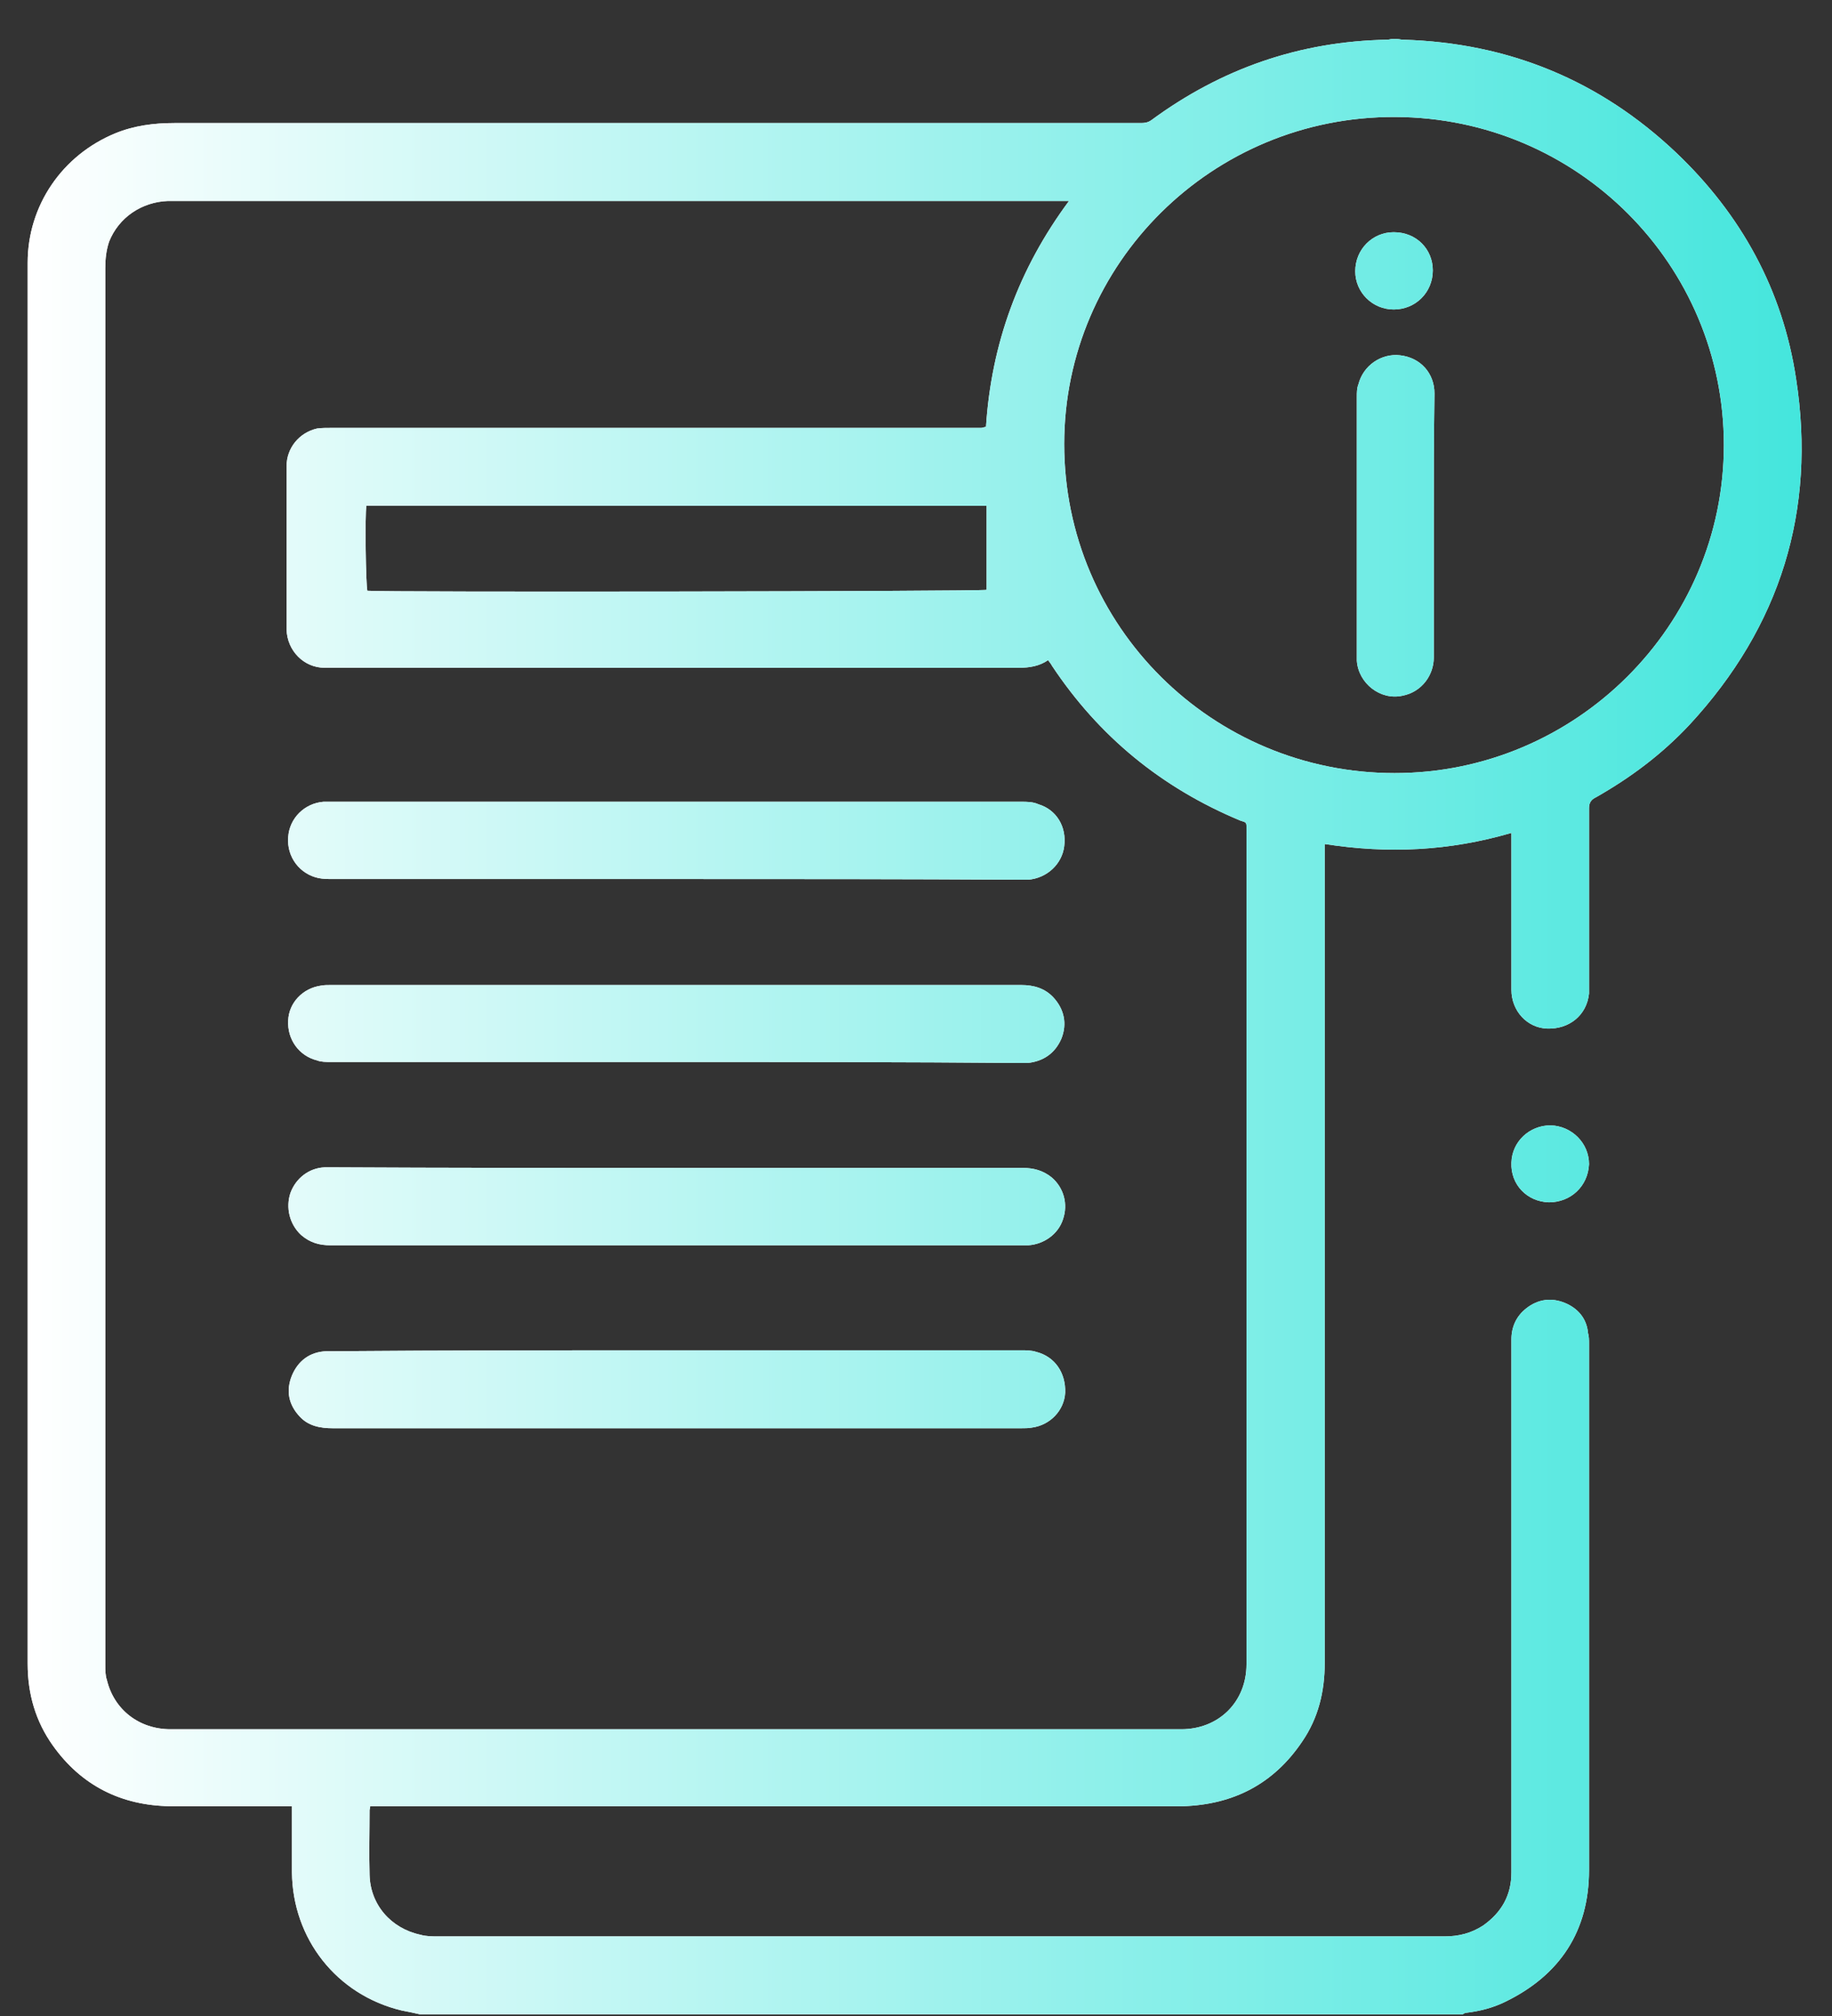
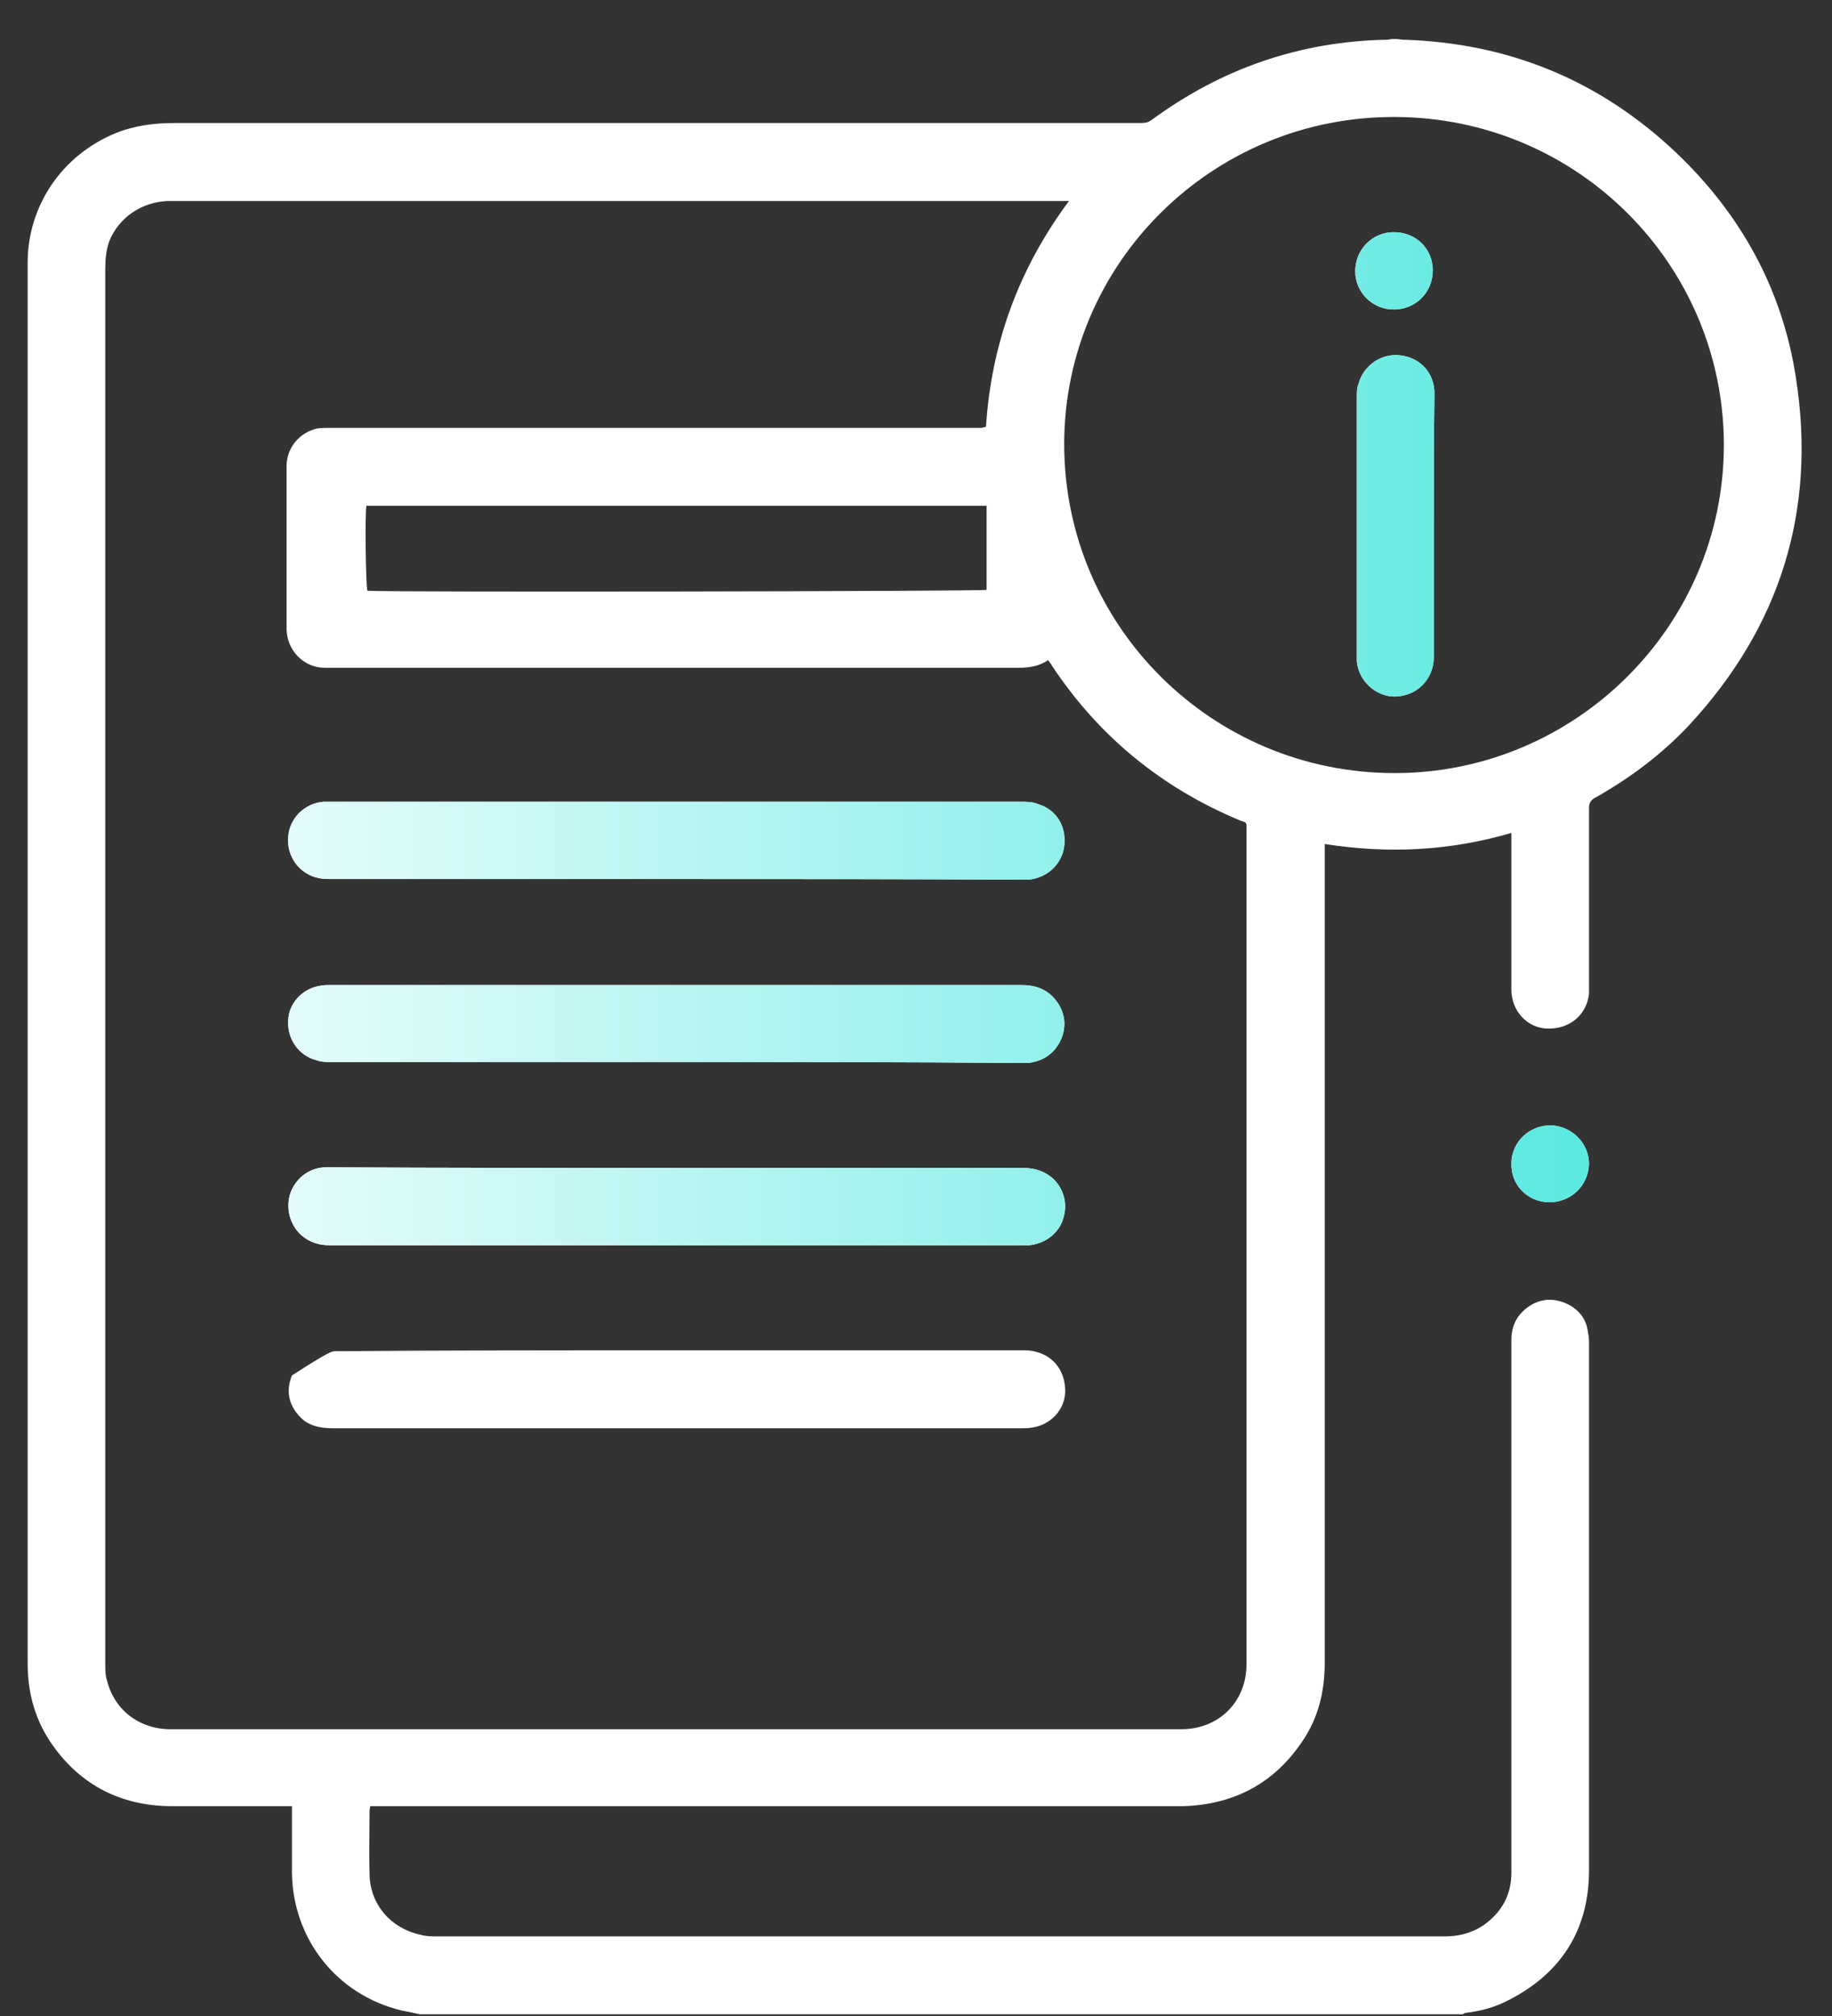
<svg xmlns="http://www.w3.org/2000/svg" width="30" height="33" viewBox="0 0 30 33" fill="none">
  <rect x="0" y="0" width="30" height="33" fill="#333333" stroke="none" />
  <path d="M22.875 0.639C22.912 0.639 22.938 0.65 22.979 0.65C24.708 0.702 26.198 1.316 27.448 2.499C28.51 3.509 29.193 4.743 29.412 6.202C29.745 8.353 29.156 10.254 27.667 11.863C27.213 12.348 26.703 12.728 26.135 13.051C26.057 13.087 26.021 13.139 26.021 13.228C26.021 14.186 26.021 15.155 26.021 16.108C26.021 16.16 26.021 16.212 26.021 16.264C25.984 16.618 25.698 16.848 25.338 16.837C25.005 16.827 24.75 16.545 24.75 16.202C24.75 15.42 24.75 14.644 24.75 13.863C24.75 13.79 24.75 13.723 24.75 13.634C23.734 13.931 22.734 13.978 21.693 13.816C21.693 13.879 21.693 13.931 21.693 13.967C21.693 18.379 21.693 22.795 21.693 27.217C21.693 27.691 21.588 28.123 21.323 28.509C20.859 29.197 20.203 29.54 19.37 29.566C19.328 29.566 19.281 29.566 19.24 29.566C14.901 29.566 10.557 29.566 6.234 29.566C6.182 29.566 6.13 29.566 6.062 29.566C6.062 29.592 6.052 29.618 6.052 29.629C6.052 29.988 6.042 30.332 6.052 30.686C6.062 31.176 6.401 31.566 6.885 31.67C6.979 31.697 7.078 31.697 7.182 31.697C11.792 31.697 16.391 31.697 21 31.697C21.885 31.697 22.771 31.697 23.656 31.697C23.891 31.697 24.094 31.644 24.287 31.519C24.594 31.301 24.75 31.019 24.75 30.65C24.75 28.28 24.75 25.905 24.75 23.535C24.75 22.998 24.75 22.462 24.75 21.926C24.75 21.723 24.828 21.545 24.995 21.415C25.188 21.264 25.406 21.238 25.625 21.327C25.838 21.415 25.984 21.582 26.005 21.822C26.021 21.873 26.021 21.941 26.021 21.988C26.021 24.858 26.021 27.743 26.021 30.613C26.021 31.608 25.547 32.332 24.646 32.769C24.443 32.868 24.234 32.92 24.016 32.947C23.99 32.947 23.979 32.957 23.953 32.972C18.266 32.972 12.562 32.972 6.875 32.972C6.771 32.947 6.682 32.931 6.578 32.91C5.51 32.655 4.792 31.733 4.781 30.65C4.781 30.332 4.781 30.014 4.781 29.691C4.781 29.655 4.781 29.618 4.781 29.566C4.719 29.566 4.677 29.566 4.625 29.566C4.01 29.566 3.396 29.566 2.792 29.566C1.979 29.556 1.328 29.223 0.865 28.572C0.583 28.176 0.453 27.728 0.453 27.233C0.453 19.603 0.453 11.978 0.453 4.353C0.453 4.337 0.453 4.311 0.453 4.301C0.453 3.368 1.016 2.54 1.891 2.181C2.198 2.056 2.521 2.014 2.854 2.014C7.312 2.014 11.781 2.014 16.234 2.014C17.057 2.014 17.865 2.014 18.688 2.014C18.75 2.014 18.802 2.004 18.854 1.967C20 1.124 21.281 0.676 22.719 0.65C22.745 0.65 22.771 0.639 22.797 0.639C22.812 0.639 22.849 0.639 22.875 0.639ZM17.505 3.29C17.427 3.29 17.38 3.29 17.312 3.29C12.5 3.29 7.672 3.29 2.854 3.29C2.818 3.29 2.792 3.29 2.75 3.29C2.318 3.306 1.943 3.561 1.786 3.957C1.74 4.097 1.724 4.233 1.724 4.389C1.724 11.748 1.724 19.092 1.724 26.452C1.724 26.723 1.724 26.988 1.724 27.259C1.724 27.332 1.724 27.426 1.75 27.498C1.865 27.983 2.276 28.306 2.792 28.306C8.312 28.306 13.833 28.306 19.344 28.306C19.958 28.306 20.412 27.858 20.412 27.243C20.412 22.691 20.412 18.139 20.412 13.587C20.412 13.457 20.422 13.467 20.307 13.431C19.021 12.894 17.995 12.056 17.224 10.894C17.213 10.868 17.188 10.842 17.162 10.806C17.021 10.905 16.854 10.931 16.682 10.931C12.938 10.931 9.172 10.931 5.422 10.931C5.385 10.931 5.359 10.931 5.318 10.931C4.974 10.931 4.703 10.65 4.693 10.306C4.693 9.415 4.693 8.519 4.693 7.629C4.693 7.337 4.896 7.082 5.193 7.014C5.271 7.004 5.344 7.004 5.438 7.004C8.943 7.004 12.448 7.004 15.953 7.004C15.99 7.004 16.031 7.004 16.068 7.004C16.094 7.004 16.12 6.988 16.146 6.988C16.234 5.624 16.682 4.4 17.505 3.29ZM22.838 12.655C25.802 12.655 28.229 10.243 28.229 7.285C28.229 4.337 25.838 1.926 22.849 1.915C19.854 1.9 17.427 4.311 17.427 7.269C17.427 10.254 19.854 12.655 22.838 12.655ZM16.156 8.28C12.766 8.28 9.38 8.28 6 8.28C5.974 8.42 5.99 9.582 6.016 9.67C6.245 9.696 16.083 9.681 16.156 9.655C16.156 9.196 16.156 8.738 16.156 8.28Z" fill="white" />
-   <path d="M22.875 0.639C22.912 0.639 22.938 0.65 22.979 0.65C24.708 0.702 26.198 1.316 27.448 2.499C28.51 3.509 29.193 4.743 29.412 6.202C29.745 8.353 29.156 10.254 27.667 11.863C27.213 12.348 26.703 12.728 26.135 13.051C26.057 13.087 26.021 13.139 26.021 13.228C26.021 14.186 26.021 15.155 26.021 16.108C26.021 16.16 26.021 16.212 26.021 16.264C25.984 16.618 25.698 16.848 25.338 16.837C25.005 16.827 24.75 16.545 24.75 16.202C24.75 15.42 24.75 14.644 24.75 13.863C24.75 13.79 24.75 13.723 24.75 13.634C23.734 13.931 22.734 13.978 21.693 13.816C21.693 13.879 21.693 13.931 21.693 13.967C21.693 18.379 21.693 22.795 21.693 27.217C21.693 27.691 21.588 28.123 21.323 28.509C20.859 29.197 20.203 29.54 19.37 29.566C19.328 29.566 19.281 29.566 19.24 29.566C14.901 29.566 10.557 29.566 6.234 29.566C6.182 29.566 6.13 29.566 6.062 29.566C6.062 29.592 6.052 29.618 6.052 29.629C6.052 29.988 6.042 30.332 6.052 30.686C6.062 31.176 6.401 31.566 6.885 31.67C6.979 31.697 7.078 31.697 7.182 31.697C11.792 31.697 16.391 31.697 21 31.697C21.885 31.697 22.771 31.697 23.656 31.697C23.891 31.697 24.094 31.644 24.287 31.519C24.594 31.301 24.75 31.019 24.75 30.65C24.75 28.28 24.75 25.905 24.75 23.535C24.75 22.998 24.75 22.462 24.75 21.926C24.75 21.723 24.828 21.545 24.995 21.415C25.188 21.264 25.406 21.238 25.625 21.327C25.838 21.415 25.984 21.582 26.005 21.822C26.021 21.873 26.021 21.941 26.021 21.988C26.021 24.858 26.021 27.743 26.021 30.613C26.021 31.608 25.547 32.332 24.646 32.769C24.443 32.868 24.234 32.92 24.016 32.947C23.99 32.947 23.979 32.957 23.953 32.972C18.266 32.972 12.562 32.972 6.875 32.972C6.771 32.947 6.682 32.931 6.578 32.91C5.51 32.655 4.792 31.733 4.781 30.65C4.781 30.332 4.781 30.014 4.781 29.691C4.781 29.655 4.781 29.618 4.781 29.566C4.719 29.566 4.677 29.566 4.625 29.566C4.01 29.566 3.396 29.566 2.792 29.566C1.979 29.556 1.328 29.223 0.865 28.572C0.583 28.176 0.453 27.728 0.453 27.233C0.453 19.603 0.453 11.978 0.453 4.353C0.453 4.337 0.453 4.311 0.453 4.301C0.453 3.368 1.016 2.54 1.891 2.181C2.198 2.056 2.521 2.014 2.854 2.014C7.312 2.014 11.781 2.014 16.234 2.014C17.057 2.014 17.865 2.014 18.688 2.014C18.75 2.014 18.802 2.004 18.854 1.967C20 1.124 21.281 0.676 22.719 0.65C22.745 0.65 22.771 0.639 22.797 0.639C22.812 0.639 22.849 0.639 22.875 0.639ZM17.505 3.29C17.427 3.29 17.38 3.29 17.312 3.29C12.5 3.29 7.672 3.29 2.854 3.29C2.818 3.29 2.792 3.29 2.75 3.29C2.318 3.306 1.943 3.561 1.786 3.957C1.74 4.097 1.724 4.233 1.724 4.389C1.724 11.748 1.724 19.092 1.724 26.452C1.724 26.723 1.724 26.988 1.724 27.259C1.724 27.332 1.724 27.426 1.75 27.498C1.865 27.983 2.276 28.306 2.792 28.306C8.312 28.306 13.833 28.306 19.344 28.306C19.958 28.306 20.412 27.858 20.412 27.243C20.412 22.691 20.412 18.139 20.412 13.587C20.412 13.457 20.422 13.467 20.307 13.431C19.021 12.894 17.995 12.056 17.224 10.894C17.213 10.868 17.188 10.842 17.162 10.806C17.021 10.905 16.854 10.931 16.682 10.931C12.938 10.931 9.172 10.931 5.422 10.931C5.385 10.931 5.359 10.931 5.318 10.931C4.974 10.931 4.703 10.65 4.693 10.306C4.693 9.415 4.693 8.519 4.693 7.629C4.693 7.337 4.896 7.082 5.193 7.014C5.271 7.004 5.344 7.004 5.438 7.004C8.943 7.004 12.448 7.004 15.953 7.004C15.99 7.004 16.031 7.004 16.068 7.004C16.094 7.004 16.12 6.988 16.146 6.988C16.234 5.624 16.682 4.4 17.505 3.29ZM22.838 12.655C25.802 12.655 28.229 10.243 28.229 7.285C28.229 4.337 25.838 1.926 22.849 1.915C19.854 1.9 17.427 4.311 17.427 7.269C17.427 10.254 19.854 12.655 22.838 12.655ZM16.156 8.28C12.766 8.28 9.38 8.28 6 8.28C5.974 8.42 5.99 9.582 6.016 9.67C6.245 9.696 16.083 9.681 16.156 9.655C16.156 9.196 16.156 8.738 16.156 8.28Z" fill="url(#paint0_linear_1271_317)" />
  <path d="M25.391 18.421C25.74 18.431 26.021 18.712 26.021 19.056C26.005 19.415 25.724 19.681 25.365 19.681C25.005 19.671 24.734 19.389 24.75 19.03C24.76 18.686 25.047 18.421 25.391 18.421Z" fill="white" />
  <path d="M25.391 18.421C25.74 18.431 26.021 18.712 26.021 19.056C26.005 19.415 25.724 19.681 25.365 19.681C25.005 19.671 24.734 19.389 24.75 19.03C24.76 18.686 25.047 18.421 25.391 18.421Z" fill="url(#paint1_linear_1271_317)" />
  <path d="M11.073 19.118C12.958 19.118 14.849 19.118 16.75 19.118C16.927 19.118 17.083 19.16 17.224 19.275C17.417 19.441 17.495 19.707 17.406 19.962C17.328 20.202 17.094 20.368 16.838 20.384C16.812 20.384 16.787 20.384 16.76 20.384C12.974 20.384 9.198 20.384 5.411 20.384C5.229 20.384 5.078 20.342 4.932 20.217C4.74 20.04 4.677 19.769 4.755 19.53C4.844 19.285 5.062 19.118 5.318 19.108C5.359 19.108 5.411 19.108 5.448 19.108C7.323 19.118 9.198 19.118 11.073 19.118Z" fill="white" />
  <path d="M11.073 19.118C12.958 19.118 14.849 19.118 16.75 19.118C16.927 19.118 17.083 19.16 17.224 19.275C17.417 19.441 17.495 19.707 17.406 19.962C17.328 20.202 17.094 20.368 16.838 20.384C16.812 20.384 16.787 20.384 16.76 20.384C12.974 20.384 9.198 20.384 5.411 20.384C5.229 20.384 5.078 20.342 4.932 20.217C4.74 20.04 4.677 19.769 4.755 19.53C4.844 19.285 5.062 19.118 5.318 19.108C5.359 19.108 5.411 19.108 5.448 19.108C7.323 19.118 9.198 19.118 11.073 19.118Z" fill="url(#paint2_linear_1271_317)" />
  <path d="M11.073 17.384C9.188 17.384 7.312 17.384 5.422 17.384C5.344 17.384 5.255 17.384 5.193 17.358C4.896 17.285 4.703 17.014 4.719 16.707C4.729 16.415 4.958 16.176 5.255 16.134C5.307 16.124 5.359 16.124 5.411 16.124C9.188 16.124 12.958 16.124 16.724 16.124C16.927 16.124 17.109 16.176 17.25 16.327C17.427 16.519 17.479 16.759 17.38 17.004C17.276 17.243 17.083 17.374 16.828 17.4C16.776 17.4 16.734 17.4 16.682 17.4C14.823 17.384 12.948 17.384 11.073 17.384Z" fill="white" />
  <path d="M11.073 17.384C9.188 17.384 7.312 17.384 5.422 17.384C5.344 17.384 5.255 17.384 5.193 17.358C4.896 17.285 4.703 17.014 4.719 16.707C4.729 16.415 4.958 16.176 5.255 16.134C5.307 16.124 5.359 16.124 5.411 16.124C9.188 16.124 12.958 16.124 16.724 16.124C16.927 16.124 17.109 16.176 17.25 16.327C17.427 16.519 17.479 16.759 17.38 17.004C17.276 17.243 17.083 17.374 16.828 17.4C16.776 17.4 16.734 17.4 16.682 17.4C14.823 17.384 12.948 17.384 11.073 17.384Z" fill="url(#paint3_linear_1271_317)" />
-   <path d="M11.073 22.103C12.958 22.103 14.833 22.103 16.724 22.103C16.802 22.103 16.891 22.103 16.969 22.129C17.276 22.207 17.453 22.473 17.443 22.796C17.427 23.087 17.198 23.327 16.901 23.368C16.838 23.379 16.787 23.379 16.724 23.379C12.958 23.379 9.214 23.379 5.448 23.379C5.245 23.379 5.052 23.342 4.911 23.191C4.729 22.999 4.677 22.769 4.781 22.514C4.885 22.269 5.078 22.129 5.344 22.118C5.396 22.118 5.438 22.118 5.49 22.118C7.323 22.103 9.198 22.103 11.073 22.103Z" fill="white" />
-   <path d="M11.073 22.103C12.958 22.103 14.833 22.103 16.724 22.103C16.802 22.103 16.891 22.103 16.969 22.129C17.276 22.207 17.453 22.473 17.443 22.796C17.427 23.087 17.198 23.327 16.901 23.368C16.838 23.379 16.787 23.379 16.724 23.379C12.958 23.379 9.214 23.379 5.448 23.379C5.245 23.379 5.052 23.342 4.911 23.191C4.729 22.999 4.677 22.769 4.781 22.514C4.885 22.269 5.078 22.129 5.344 22.118C5.396 22.118 5.438 22.118 5.49 22.118C7.323 22.103 9.198 22.103 11.073 22.103Z" fill="url(#paint4_linear_1271_317)" />
+   <path d="M11.073 22.103C12.958 22.103 14.833 22.103 16.724 22.103C16.802 22.103 16.891 22.103 16.969 22.129C17.276 22.207 17.453 22.473 17.443 22.796C17.427 23.087 17.198 23.327 16.901 23.368C16.838 23.379 16.787 23.379 16.724 23.379C12.958 23.379 9.214 23.379 5.448 23.379C5.245 23.379 5.052 23.342 4.911 23.191C4.729 22.999 4.677 22.769 4.781 22.514C5.396 22.118 5.438 22.118 5.49 22.118C7.323 22.103 9.198 22.103 11.073 22.103Z" fill="white" />
  <path d="M11.073 14.389C9.198 14.389 7.323 14.389 5.448 14.389C5.37 14.389 5.297 14.389 5.219 14.374C4.911 14.311 4.693 14.03 4.719 13.702C4.74 13.394 4.984 13.15 5.297 13.124C5.344 13.124 5.385 13.124 5.438 13.124C9.198 13.124 12.958 13.124 16.724 13.124C16.812 13.124 16.917 13.124 17.005 13.165C17.302 13.254 17.469 13.535 17.427 13.853C17.391 14.144 17.146 14.374 16.838 14.4C16.787 14.4 16.734 14.4 16.682 14.4C14.823 14.389 12.948 14.389 11.073 14.389Z" fill="white" />
  <path d="M11.073 14.389C9.198 14.389 7.323 14.389 5.448 14.389C5.37 14.389 5.297 14.389 5.219 14.374C4.911 14.311 4.693 14.03 4.719 13.702C4.74 13.394 4.984 13.15 5.297 13.124C5.344 13.124 5.385 13.124 5.438 13.124C9.198 13.124 12.958 13.124 16.724 13.124C16.812 13.124 16.917 13.124 17.005 13.165C17.302 13.254 17.469 13.535 17.427 13.853C17.391 14.144 17.146 14.374 16.838 14.4C16.787 14.4 16.734 14.4 16.682 14.4C14.823 14.389 12.948 14.389 11.073 14.389Z" fill="url(#paint5_linear_1271_317)" />
  <path d="M23.479 8.624C23.479 9.337 23.479 10.051 23.479 10.764C23.479 11.046 23.287 11.327 22.963 11.389C22.604 11.467 22.245 11.186 22.219 10.816C22.219 10.78 22.219 10.754 22.219 10.717C22.219 9.311 22.219 7.894 22.219 6.493C22.219 6.431 22.219 6.353 22.245 6.29C22.323 5.983 22.62 5.78 22.927 5.816C23.26 5.853 23.49 6.108 23.49 6.441C23.479 7.17 23.479 7.894 23.479 8.624Z" fill="white" />
  <path d="M23.479 8.624C23.479 9.337 23.479 10.051 23.479 10.764C23.479 11.046 23.287 11.327 22.963 11.389C22.604 11.467 22.245 11.186 22.219 10.816C22.219 10.78 22.219 10.754 22.219 10.717C22.219 9.311 22.219 7.894 22.219 6.493C22.219 6.431 22.219 6.353 22.245 6.29C22.323 5.983 22.62 5.78 22.927 5.816C23.26 5.853 23.49 6.108 23.49 6.441C23.479 7.17 23.479 7.894 23.479 8.624Z" fill="url(#paint6_linear_1271_317)" />
  <path d="M23.463 4.426C23.463 4.785 23.182 5.066 22.823 5.066C22.474 5.066 22.193 4.785 22.193 4.441C22.193 4.082 22.474 3.801 22.823 3.801C23.198 3.801 23.463 4.082 23.463 4.426Z" fill="white" />
  <path d="M23.463 4.426C23.463 4.785 23.182 5.066 22.823 5.066C22.474 5.066 22.193 4.785 22.193 4.441C22.193 4.082 22.474 3.801 22.823 3.801C23.198 3.801 23.463 4.082 23.463 4.426Z" fill="url(#paint7_linear_1271_317)" />
  <defs>
    <linearGradient id="paint0_linear_1271_317" x1="0.453" y1="16.806" x2="31.672" y2="16.806" gradientUnits="userSpaceOnUse">
      <stop stop-color="white" />
      <stop offset="1" stop-color="#36E4DA" />
    </linearGradient>
    <linearGradient id="paint1_linear_1271_317" x1="0.453" y1="16.806" x2="31.672" y2="16.806" gradientUnits="userSpaceOnUse">
      <stop stop-color="white" />
      <stop offset="1" stop-color="#36E4DA" />
    </linearGradient>
    <linearGradient id="paint2_linear_1271_317" x1="0.453" y1="16.806" x2="31.672" y2="16.806" gradientUnits="userSpaceOnUse">
      <stop stop-color="white" />
      <stop offset="1" stop-color="#36E4DA" />
    </linearGradient>
    <linearGradient id="paint3_linear_1271_317" x1="0.453" y1="16.806" x2="31.672" y2="16.806" gradientUnits="userSpaceOnUse">
      <stop stop-color="white" />
      <stop offset="1" stop-color="#36E4DA" />
    </linearGradient>
    <linearGradient id="paint4_linear_1271_317" x1="0.453" y1="16.806" x2="31.672" y2="16.806" gradientUnits="userSpaceOnUse">
      <stop stop-color="white" />
      <stop offset="1" stop-color="#36E4DA" />
    </linearGradient>
    <linearGradient id="paint5_linear_1271_317" x1="0.453" y1="16.806" x2="31.672" y2="16.806" gradientUnits="userSpaceOnUse">
      <stop stop-color="white" />
      <stop offset="1" stop-color="#36E4DA" />
    </linearGradient>
    <linearGradient id="paint6_linear_1271_317" x1="0.453" y1="16.806" x2="31.672" y2="16.806" gradientUnits="userSpaceOnUse">
      <stop stop-color="white" />
      <stop offset="1" stop-color="#36E4DA" />
    </linearGradient>
    <linearGradient id="paint7_linear_1271_317" x1="0.453" y1="16.806" x2="31.672" y2="16.806" gradientUnits="userSpaceOnUse">
      <stop stop-color="white" />
      <stop offset="1" stop-color="#36E4DA" />
    </linearGradient>
  </defs>
</svg>